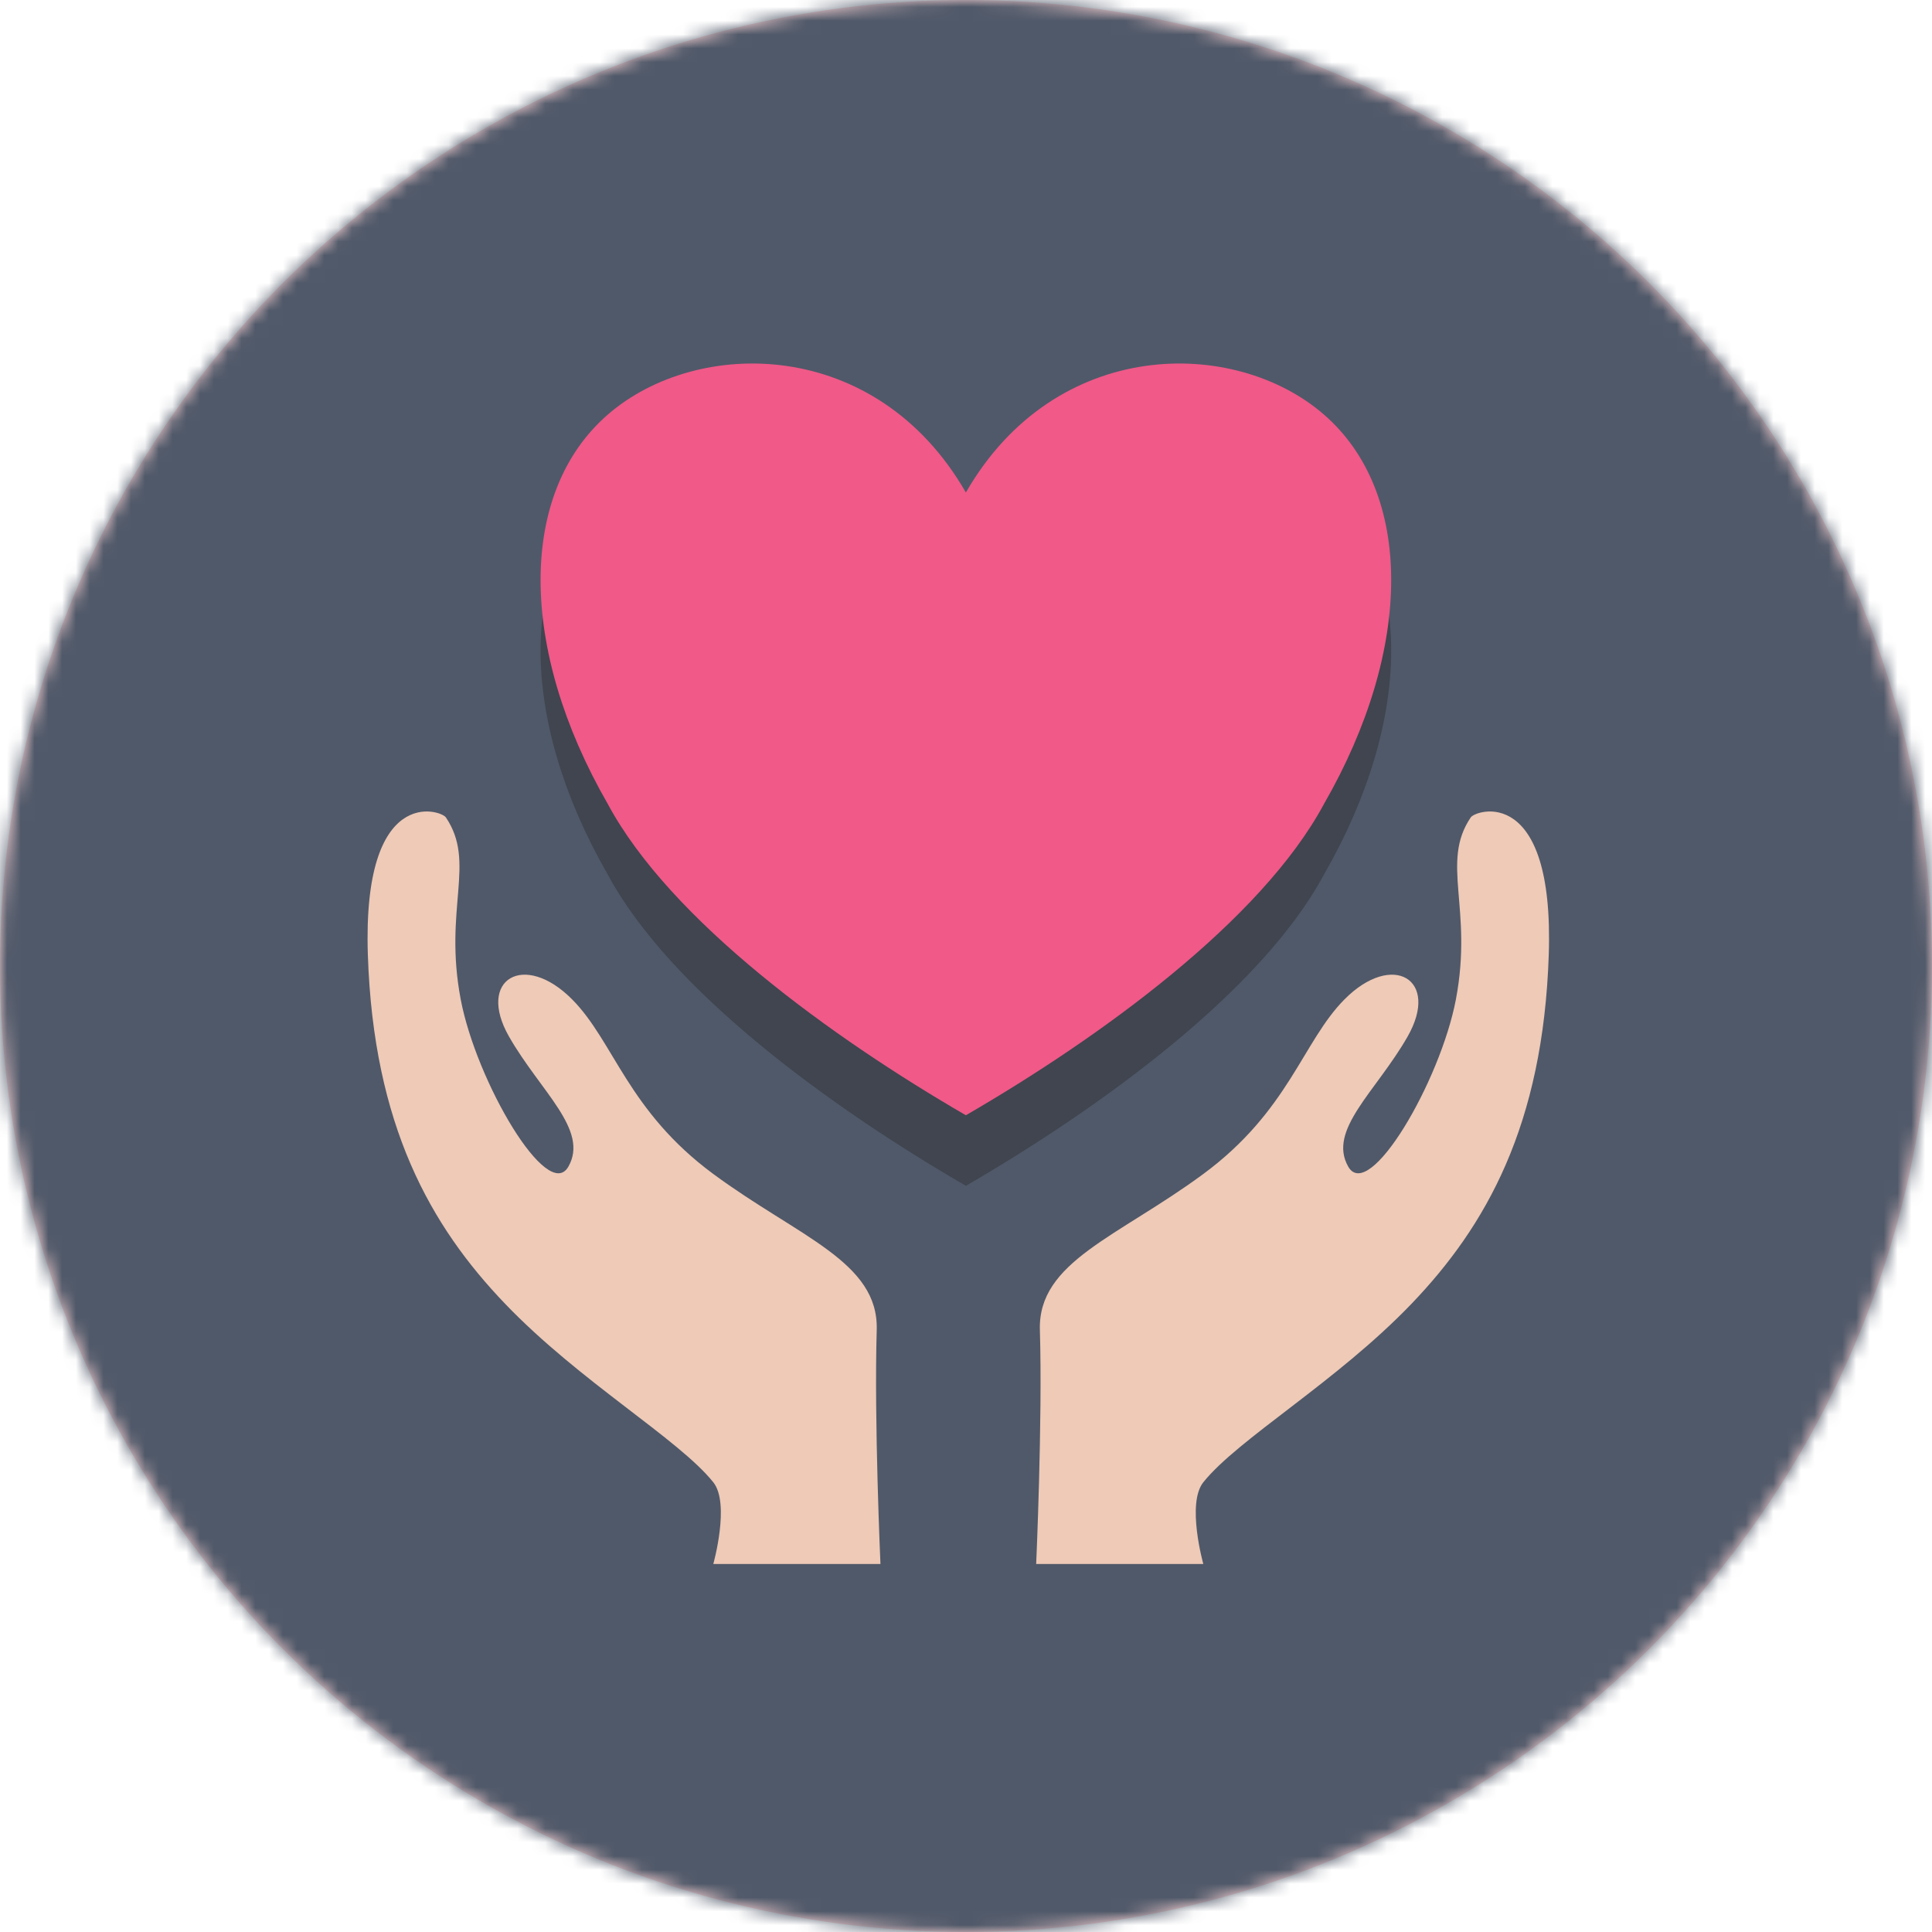
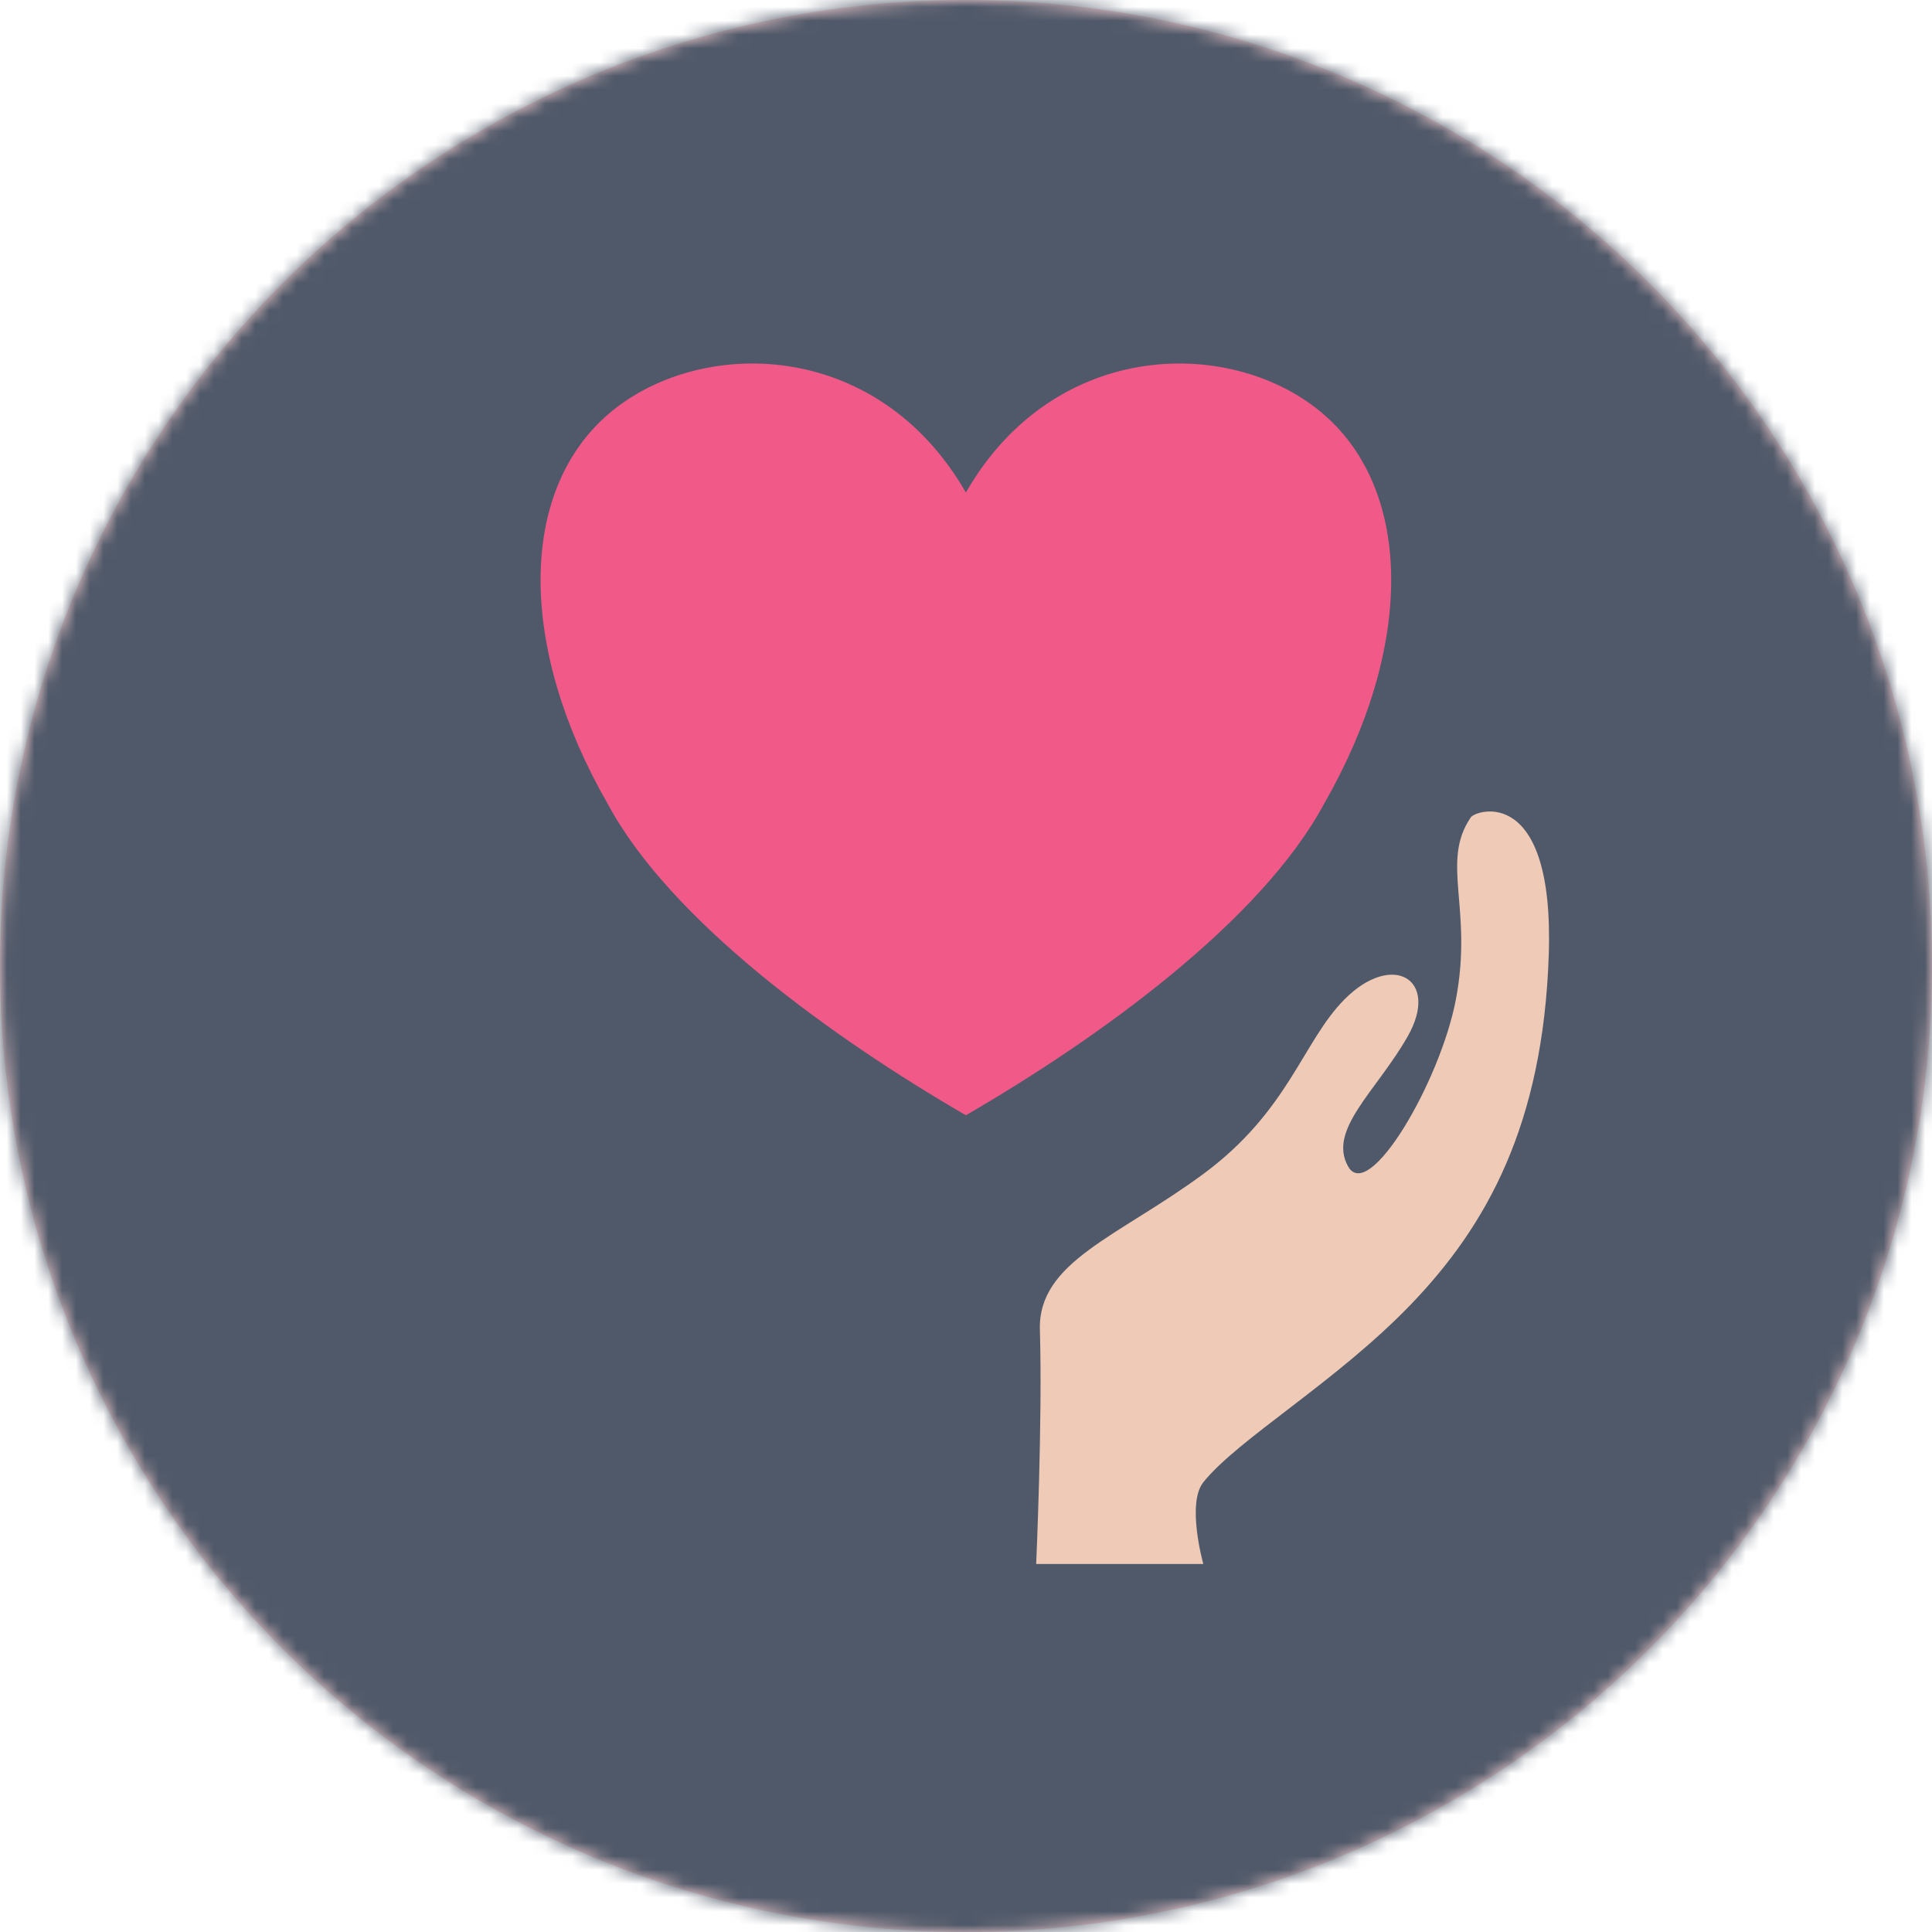
<svg xmlns="http://www.w3.org/2000/svg" xmlns:xlink="http://www.w3.org/1999/xlink" width="140px" height="140px" viewBox="0 0 140 140" version="1.1">
  <title>writeup / section / self-care@1.0x</title>
  <defs>
    <circle id="path-1" cx="70" cy="70" r="70" />
  </defs>
  <g id="writeup-/-section-/-self-care" stroke="none" stroke-width="1" fill="none" fill-rule="evenodd">
    <mask id="mask-2" fill="white">
      <use xlink:href="#path-1" />
    </mask>
    <use id="round-mask" fill="#FFD7D7" xlink:href="#path-1" />
    <g id="Self-care9" mask="url(#mask-2)">
      <g id="Clipped">
        <rect id="Rectangle-path" fill="#505969" x="0" y="0" width="140" height="140" />
-         <path d="M63.801,113.333 L51.688,113.333 C51.688,113.333 52.921,108.952 51.688,107.411 C49.176,104.271 42.031,100.134 36.615,94.491 C31.199,88.849 27.064,81.551 26.656,69.19 C26.248,56.829 31.937,58.682 32.309,59.231 C34.524,62.507 32.129,65.807 33.385,72.42 C34.516,78.374 39.686,87.194 41.191,84.532 C42.695,81.87 39.157,79.092 36.884,75.112 C34.515,70.961 37.979,68.909 41.46,72.42 C44.497,75.483 45.488,80.496 51.688,85.071 C57.888,89.645 63.679,91.423 63.531,96.376 C63.335,102.947 63.801,113.333 63.801,113.333 Z" id="Shape" fill="#EECAB7" />
        <path d="M75.085,113.333 L87.197,113.333 C87.197,113.333 85.964,108.952 87.197,107.411 C89.709,104.271 96.853,100.134 102.27,94.491 C107.686,88.849 111.821,81.551 112.229,69.19 C112.637,56.829 106.948,58.682 106.576,59.231 C104.361,62.507 106.756,65.807 105.5,72.42 C104.369,78.374 99.199,87.194 97.694,84.532 C96.19,81.87 99.728,79.092 102.001,75.112 C104.37,70.961 100.906,68.909 97.425,72.42 C94.388,75.483 93.397,80.496 87.197,85.071 C80.997,89.645 75.206,91.423 75.354,96.376 C75.55,102.947 75.085,113.333 75.085,113.333 Z" id="Shape" fill="#EECAB7" />
-         <path d="M69.991,40.799 C76.479,29.517 89.456,29.517 95.944,35.158 C102.433,40.799 102.433,52.081 95.944,63.363 C91.402,71.824 79.723,80.286 69.991,85.927 C60.259,80.286 48.58,71.824 44.038,63.363 C37.55,52.081 37.55,40.799 44.038,35.158 C50.527,29.517 63.503,29.517 69.991,40.799 Z" id="Shape" fill-opacity="0.38" fill="#252525" />
        <path d="M69.991,35.688 C76.479,24.406 89.456,24.406 95.944,30.047 C102.433,35.688 102.433,46.97 95.944,58.252 C91.402,66.713 79.723,75.175 69.991,80.816 C60.259,75.175 48.58,66.713 44.038,58.252 C37.55,46.97 37.55,35.688 44.038,30.047 C50.527,24.406 63.503,24.406 69.991,35.688 Z" id="Shape" fill="#F05988" />
      </g>
    </g>
  </g>
</svg>